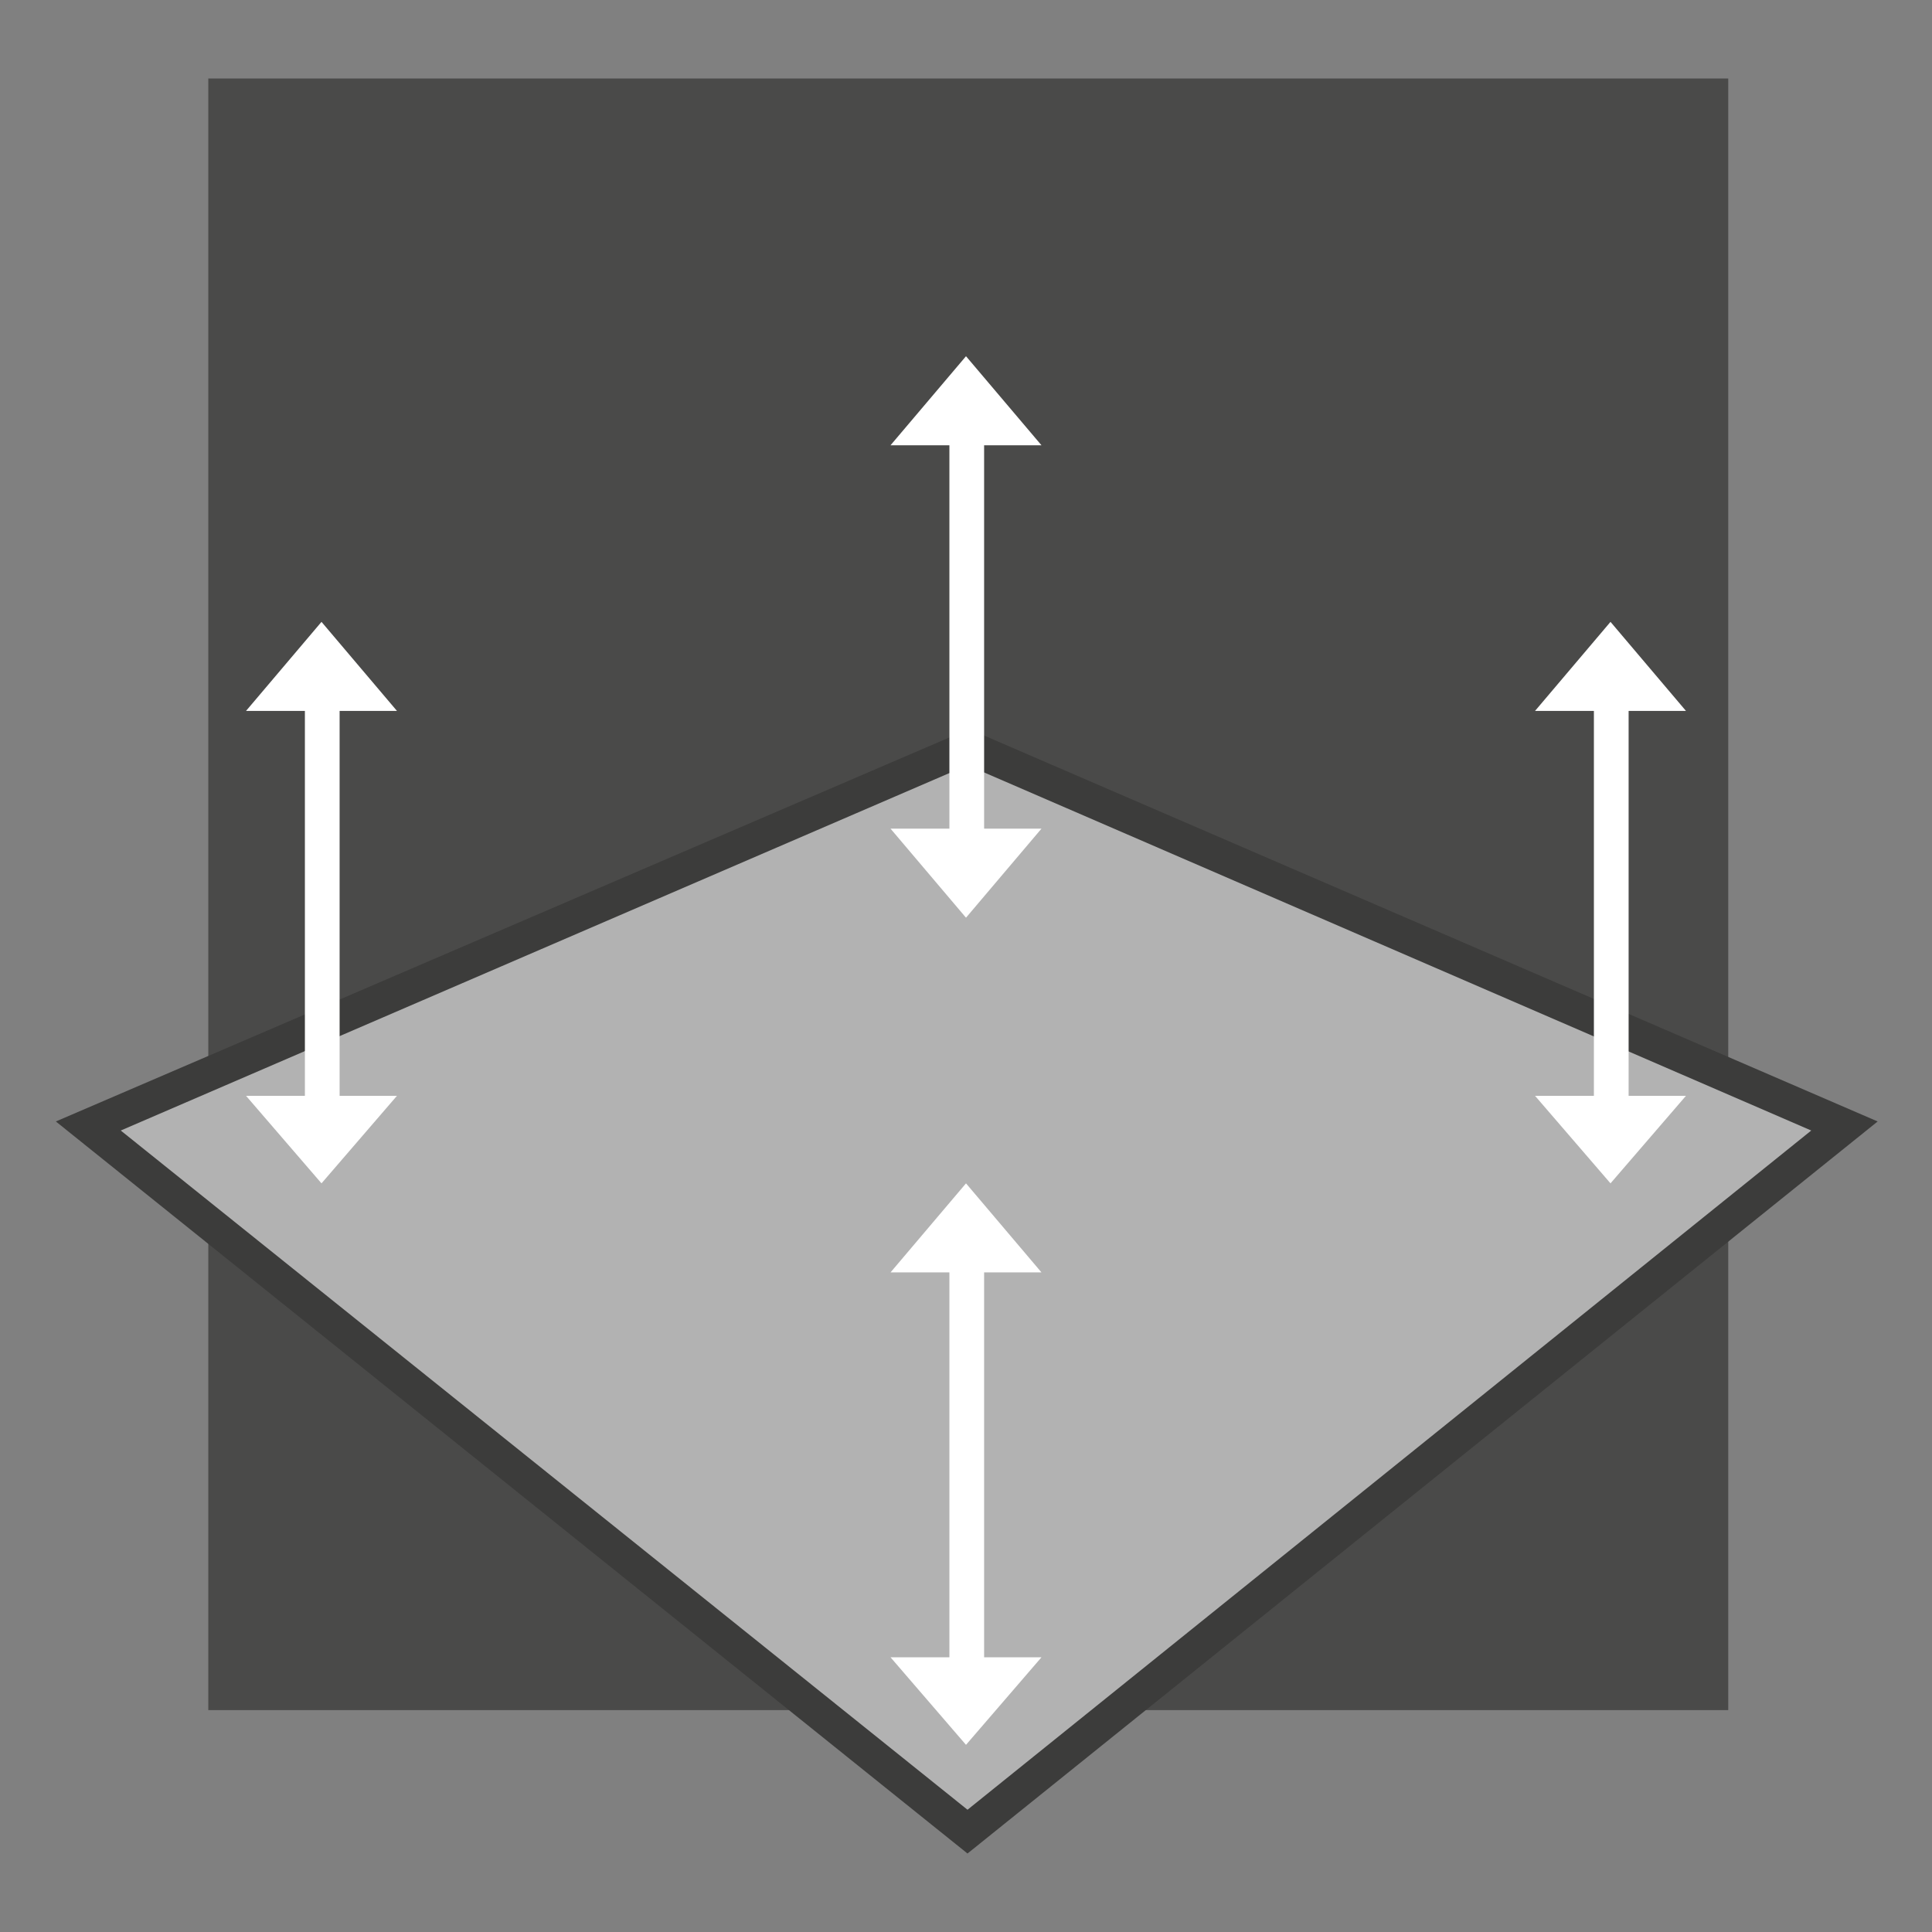
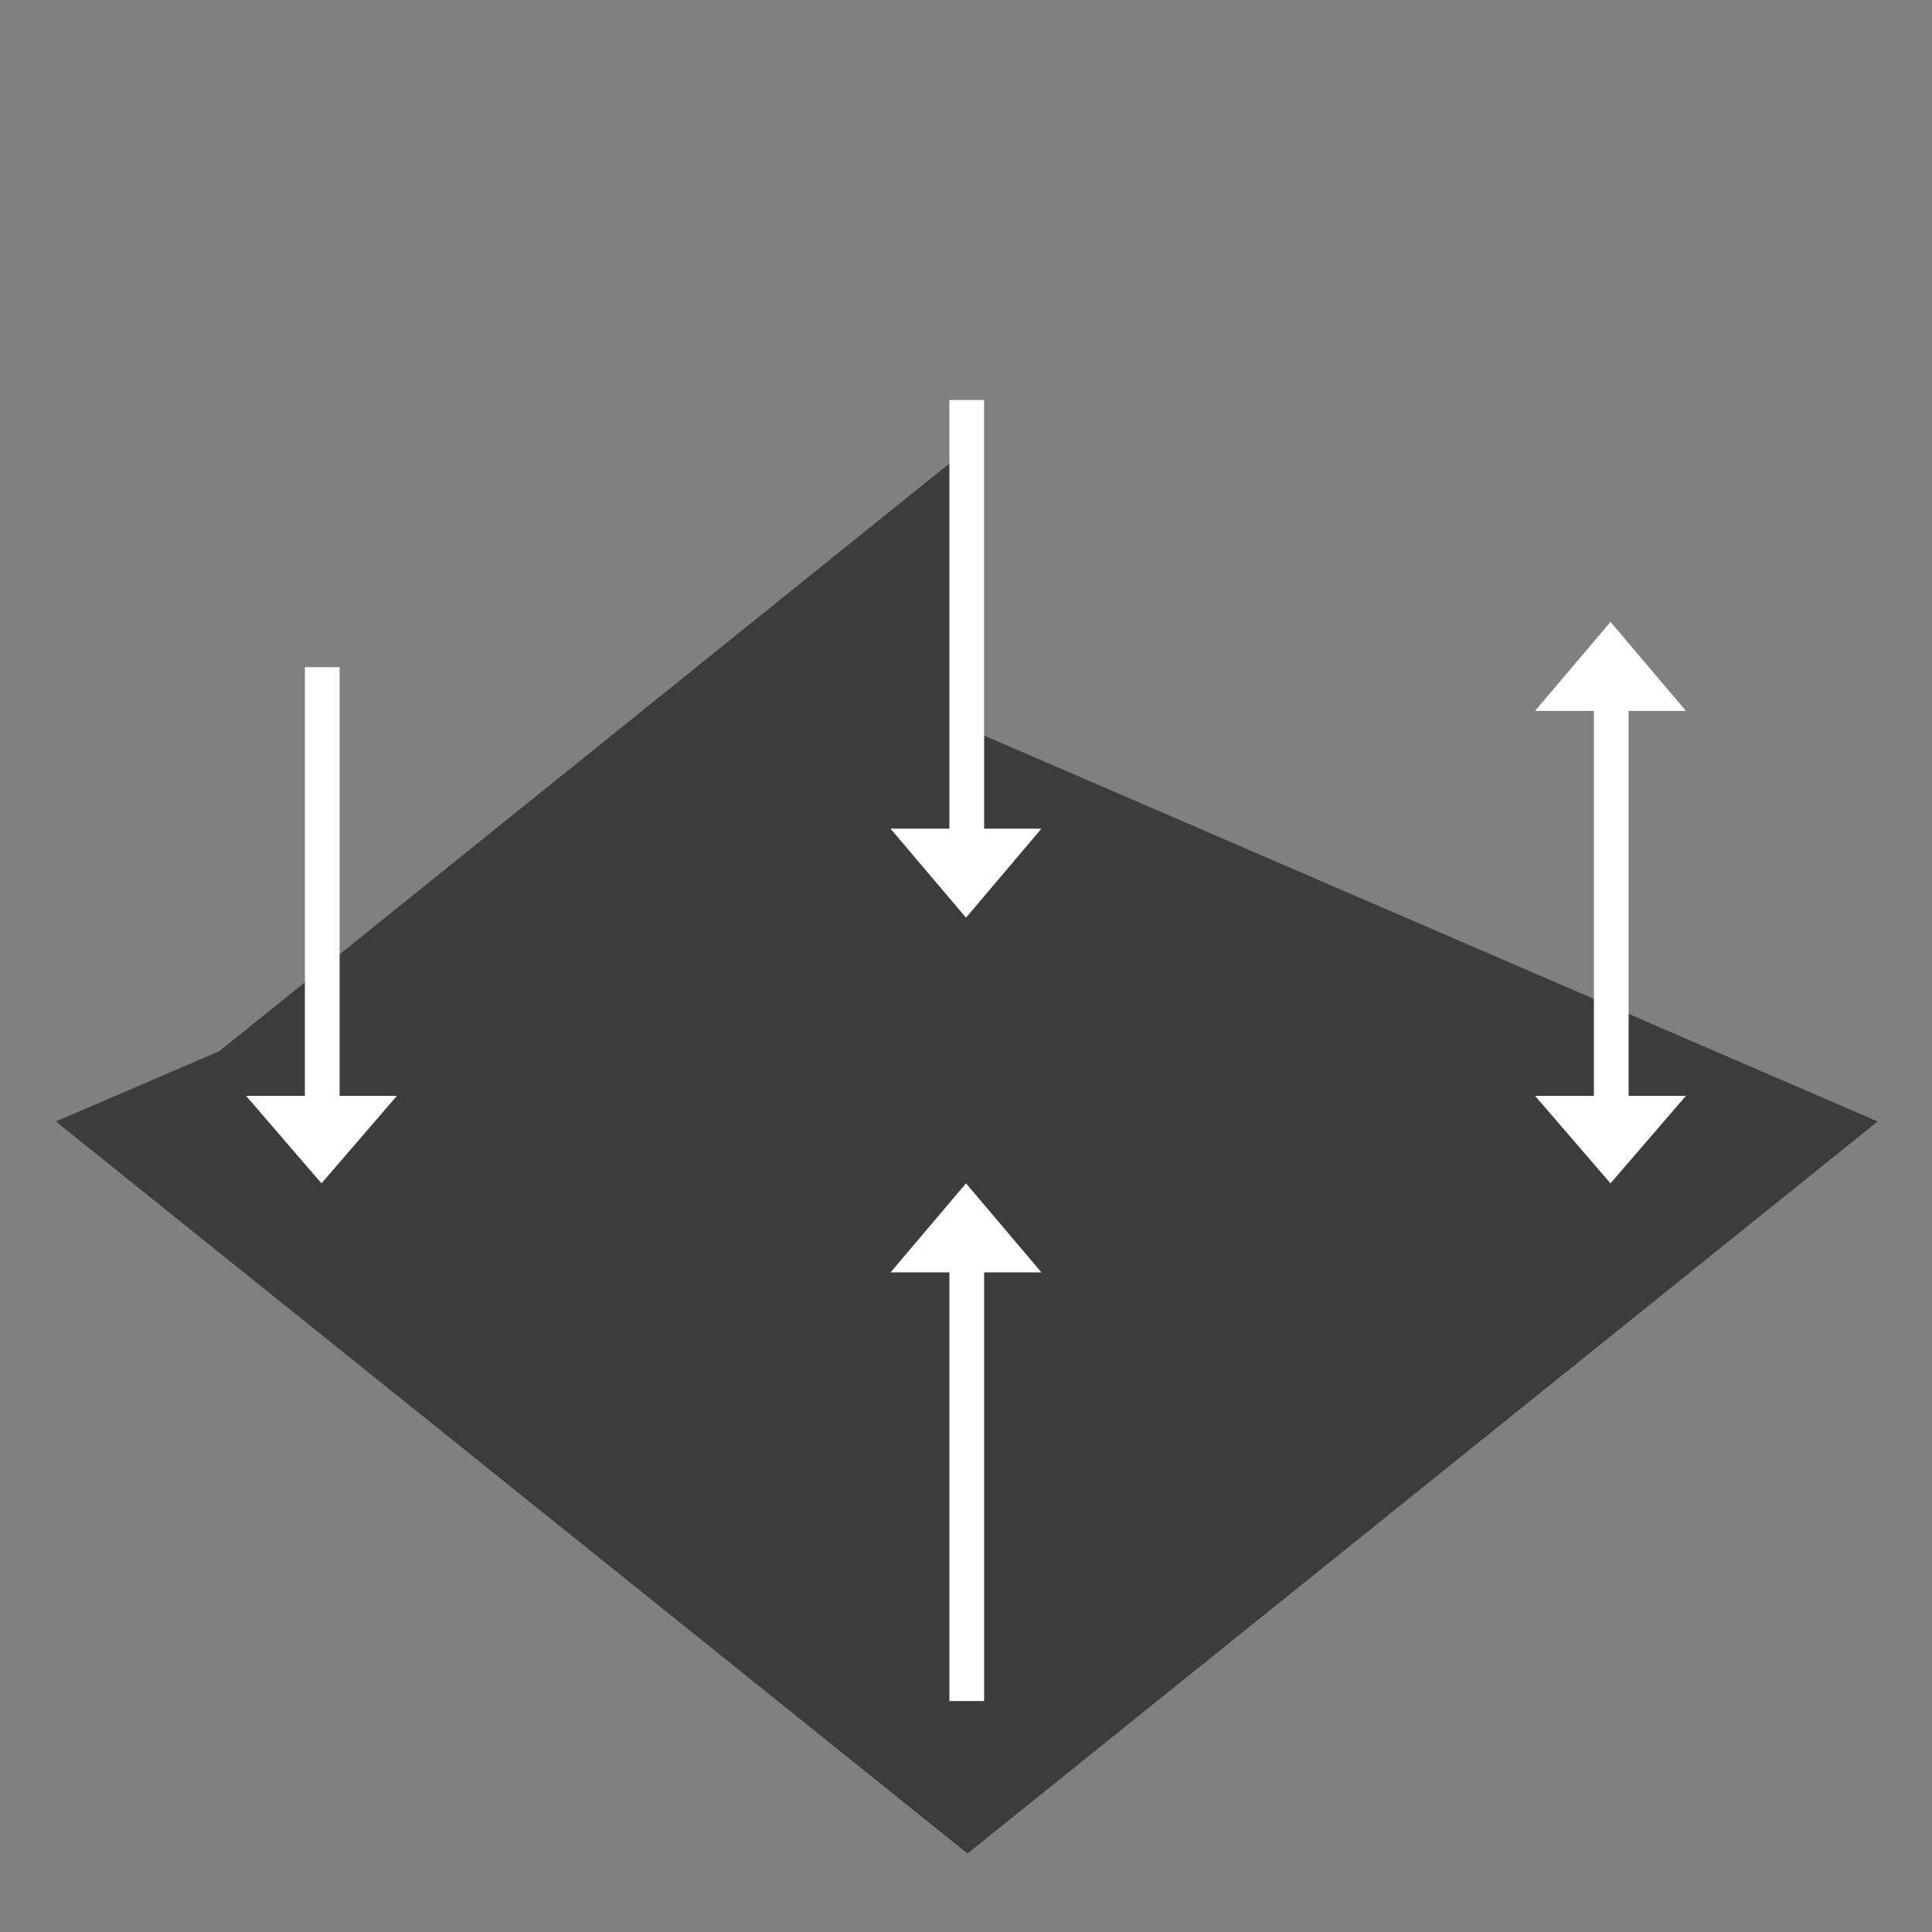
<svg xmlns="http://www.w3.org/2000/svg" version="1.1" id="regularity-flatness_1_" x="0px" y="0px" viewBox="0 0 128 128" style="enable-background:new 0 0 128 128;" xml:space="preserve">
  <rect x="0" y="0" width="128" height="128" fill="#808080" stroke="none" />
  <style type="text/css">
	.st0{fill:#4A4A49;}
	.st1{fill:#B2B2B2;}
	.st2{fill:#3C3C3B;}
	.st3{fill:#FFFFFF;}
</style>
  <g id="regularity-flatness">
    <g>
-       <rect x="13.8" y="5.2" class="st0" width="100.7" height="108.1" />
-       <polygon class="st1" points="64.1,121.3 5.8,74.6 64.1,49.5 122.2,74.6   " />
-       <path class="st2" d="M64.1,122.8L3.7,74.3l60.5-26l60.2,26L64.1,122.8z M8,74.9l56.1,45l55.9-45L64.1,50.7L8,74.9z" />
+       <path class="st2" d="M64.1,122.8L3.7,74.3l60.5-26l60.2,26L64.1,122.8z M8,74.9l55.9-45L64.1,50.7L8,74.9z" />
      <rect x="20.2" y="44.2" class="st3" width="2.3" height="31.3" />
-       <polygon class="st3" points="21.3,41.2 16.3,47.1 26.3,47.1   " />
      <polygon class="st3" points="21.3,78.4 16.3,72.6 26.3,72.6   " />
      <rect x="62.9" y="26.5" class="st3" width="2.3" height="31.3" />
-       <polygon class="st3" points="64,23.6 59,29.5 69,29.5   " />
      <polygon class="st3" points="64,60.8 59,54.9 69,54.9   " />
      <rect x="105.6" y="44.2" class="st3" width="2.3" height="31.3" />
      <polygon class="st3" points="106.7,41.2 101.7,47.1 111.7,47.1   " />
      <polygon class="st3" points="106.7,78.4 101.7,72.6 111.7,72.6   " />
      <rect x="62.9" y="81.4" class="st3" width="2.3" height="31.3" />
      <polygon class="st3" points="64,78.4 59,84.3 69,84.3   " />
-       <polygon class="st3" points="64,115.6 59,109.8 69,109.8   " />
    </g>
  </g>
</svg>